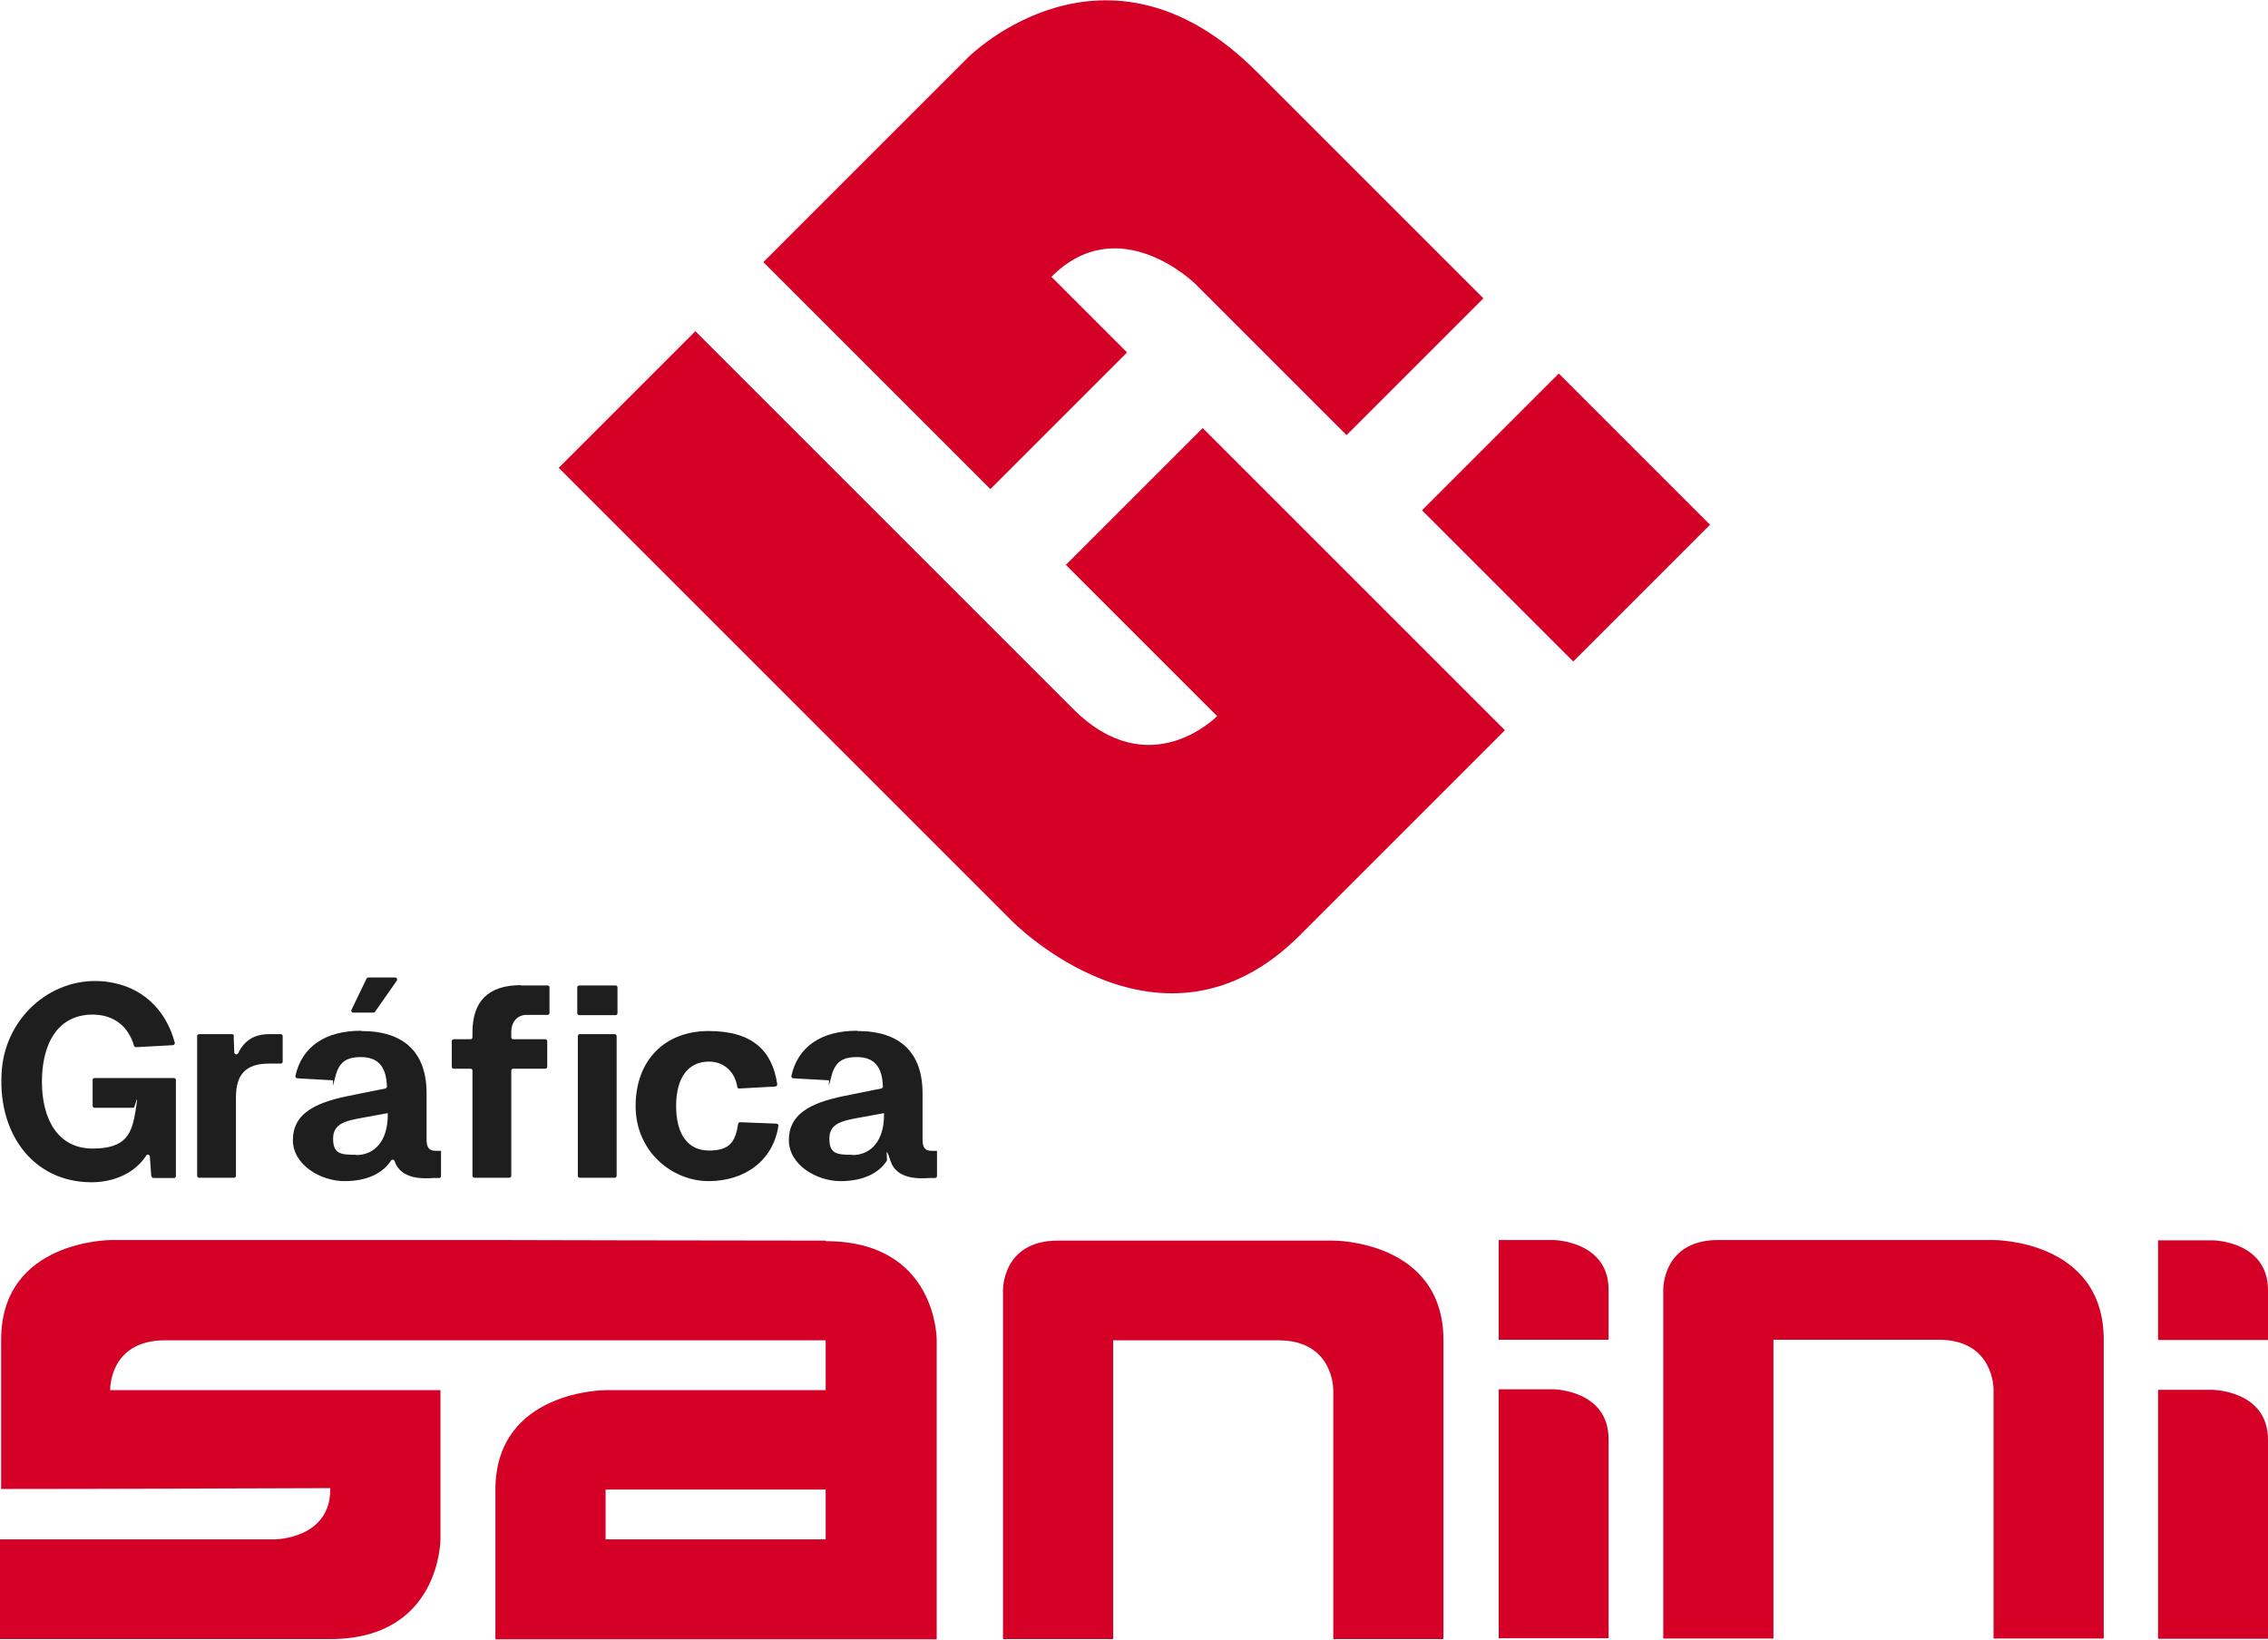
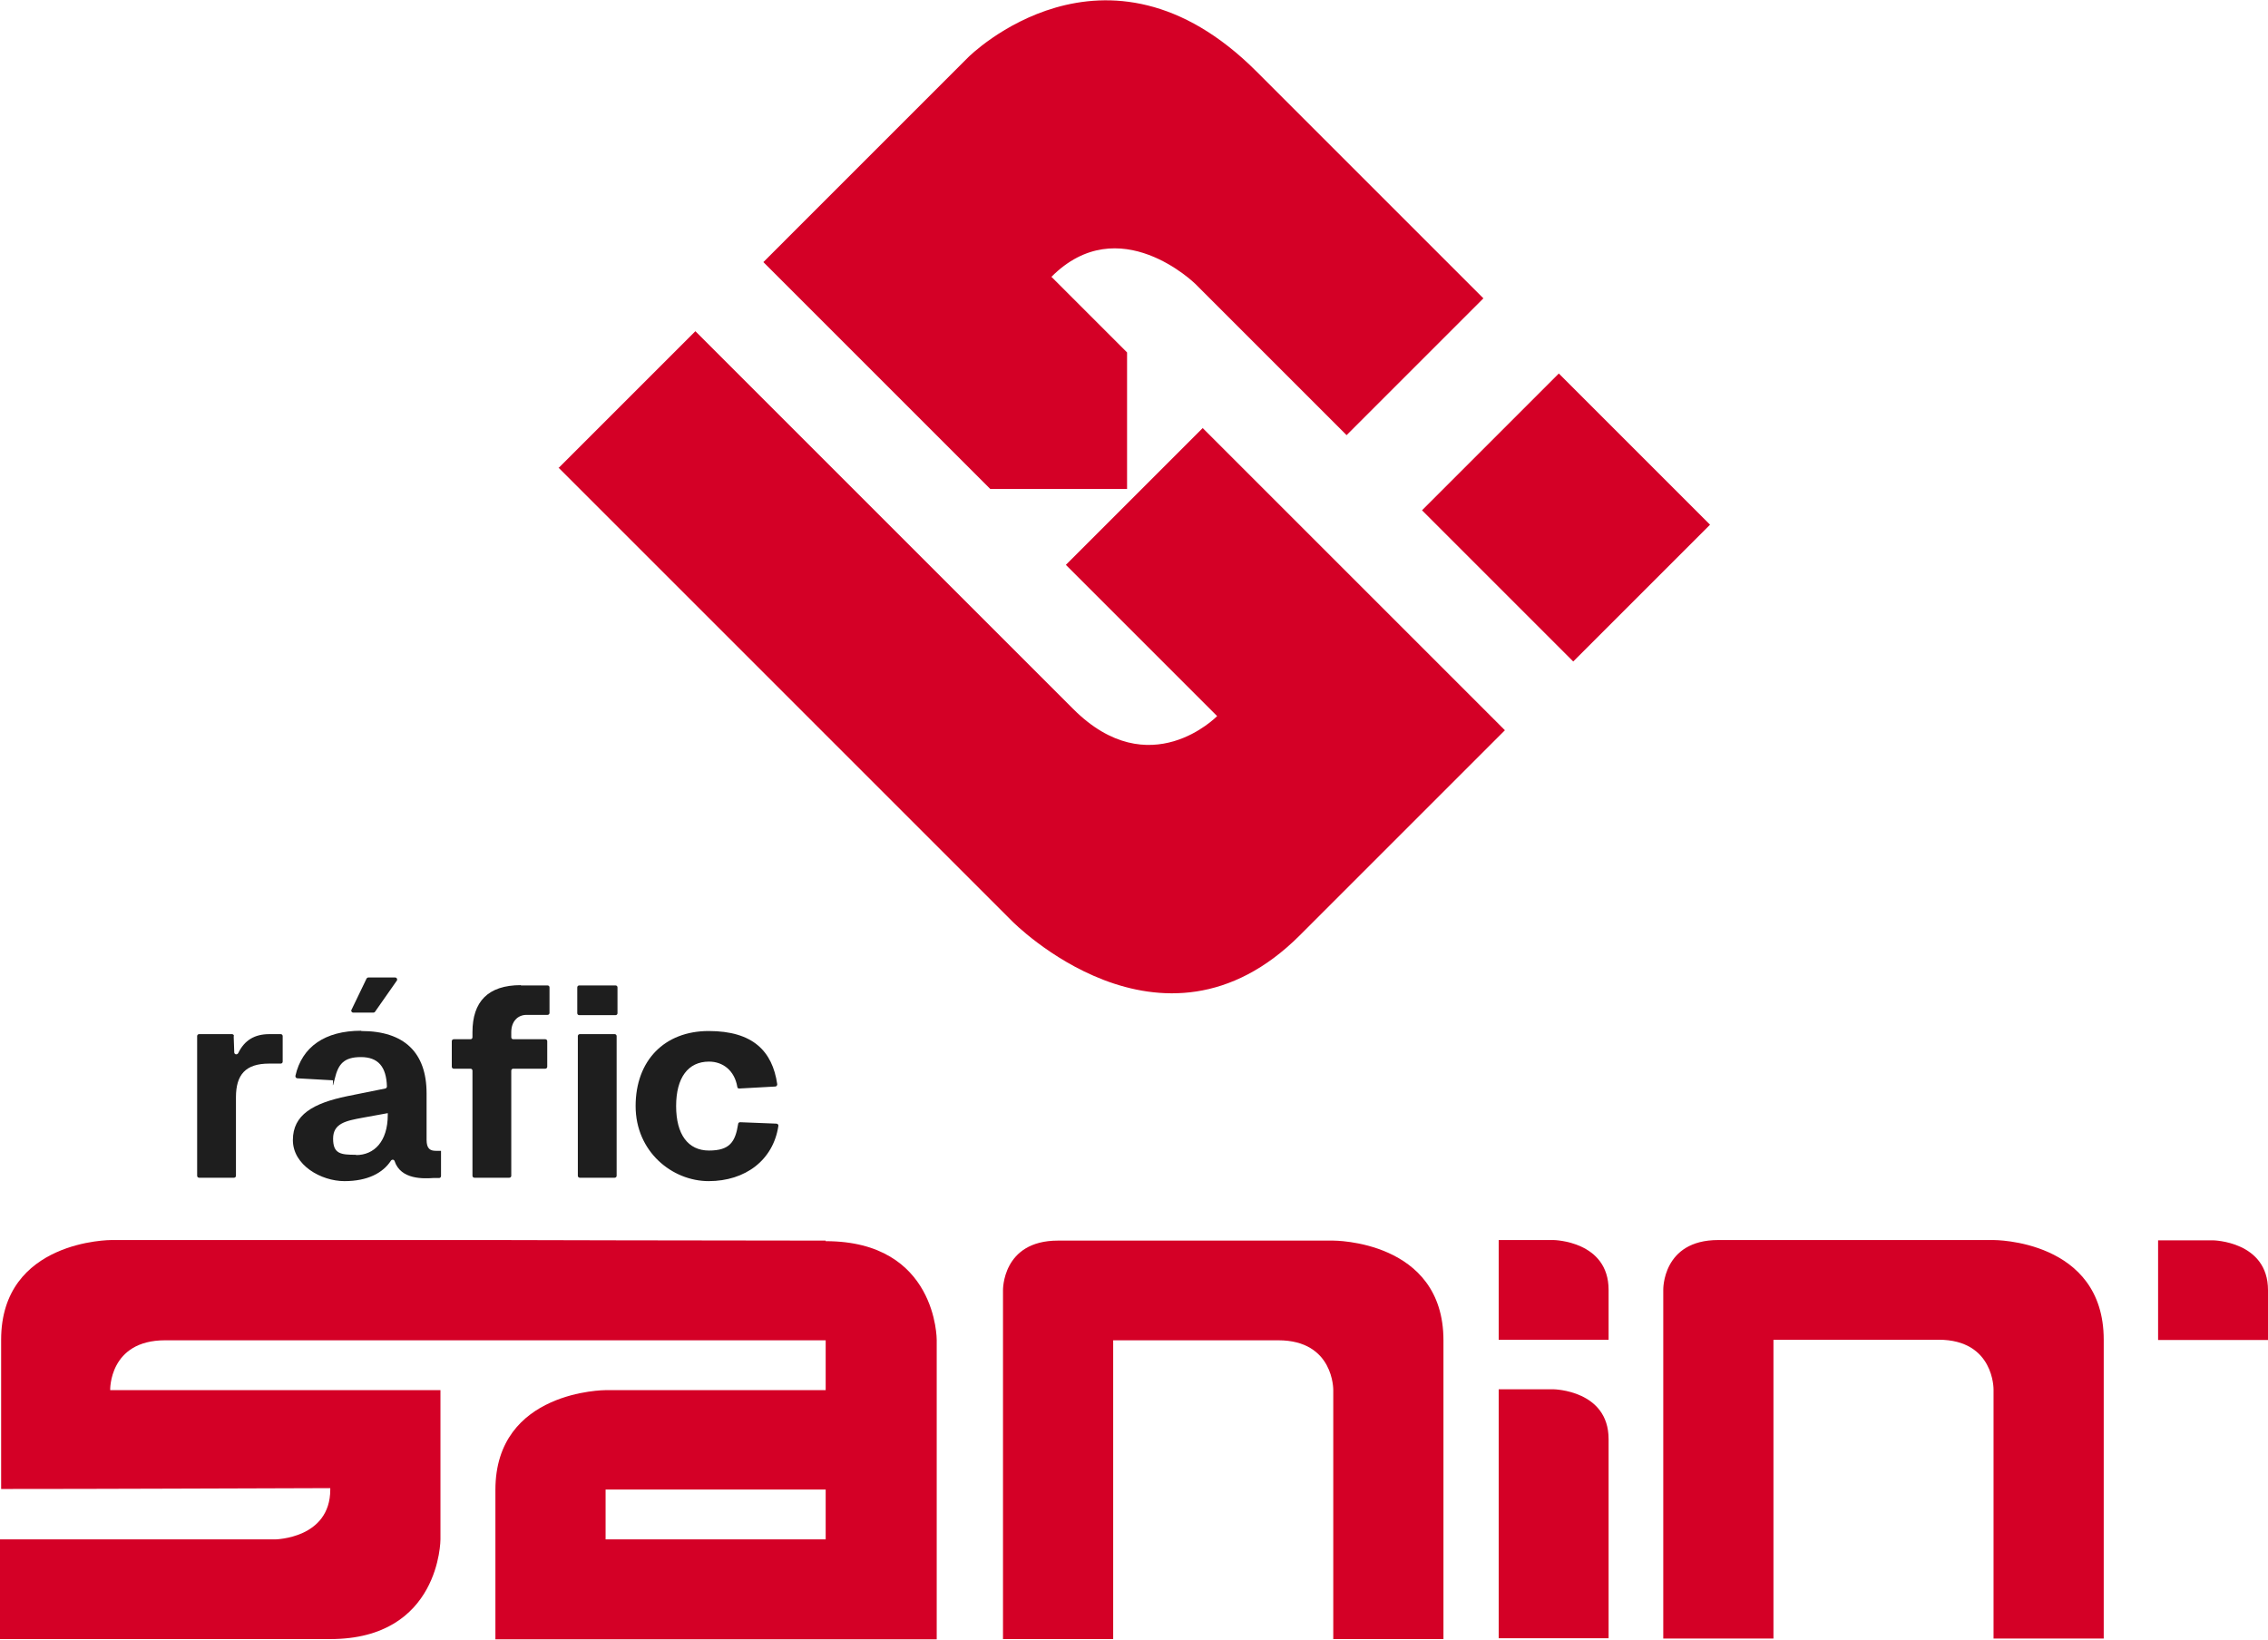
<svg xmlns="http://www.w3.org/2000/svg" width="1538" height="1112" viewBox="0 0 1538 1112" fill="none">
-   <path d="M102.57 797.607L101.61 784.354C101.61 783.009 99.689 782.625 99.113 783.778C92.006 794.918 78.176 801.833 62.041 801.833C21.896 801.833 -2.691 767.643 1.343 724.424C4.801 688.505 36.686 661.229 72.413 665.839C96.232 668.912 112.559 684.663 118.513 707.137C118.705 707.905 118.129 708.866 117.169 708.866L92.198 710.21C91.622 710.21 91.045 709.826 90.853 709.25C87.204 696.38 77.408 688.121 62.809 688.121C38.991 688.121 28.426 708.097 28.426 733.644C28.426 759.191 39.375 778.975 62.809 778.975C86.243 778.975 89.509 768.219 92.006 752.852C94.503 737.486 91.43 751.316 90.661 751.316H64.154C63.386 751.316 62.809 750.739 62.809 749.971V732.492C62.809 731.723 63.386 731.147 64.154 731.147H117.937C118.705 731.147 119.281 731.723 119.281 732.492V797.607C119.281 798.376 118.705 798.952 117.937 798.952H104.107C103.339 798.952 102.763 798.376 102.763 797.607H102.57Z" fill="#1E1E1E" />
  <path d="M158.47 702.719L158.854 713.667C158.854 715.204 160.775 715.588 161.543 714.244C165.769 705.6 172.492 701.374 182.672 701.374H190.356C191.124 701.374 191.7 701.95 191.7 702.719V720.006C191.7 720.774 191.124 721.351 190.356 721.351H182.48C166.538 721.351 160.007 728.842 160.007 744.208V797.415C160.007 798.183 159.43 798.76 158.662 798.76H135.036C134.268 798.76 133.691 798.183 133.691 797.415V702.719C133.691 701.95 134.268 701.374 135.036 701.374H157.318C158.086 701.374 158.662 701.95 158.662 702.719H158.47Z" fill="#1E1E1E" />
  <path d="M245.096 699.261C274.1 699.261 289.275 713.859 289.275 741.519V773.021C289.275 779.167 291.772 780.512 295.614 780.512H299.071V797.607C299.071 798.375 298.495 798.952 297.727 798.952H293.885C287.546 799.336 271.795 800.296 267.569 787.427C267.185 786.274 265.649 786.274 265.073 787.235C259.695 795.494 249.322 801.065 233.571 801.065C217.82 801.065 198.612 790.308 198.612 773.213C198.612 756.117 212.25 748.242 235.492 743.44L261.231 738.254C261.807 738.254 262.383 737.485 262.383 736.909C261.999 723.463 256.429 716.933 244.712 716.933C232.995 716.933 229.345 721.927 227.041 731.531C224.736 741.135 226.272 732.683 225.696 732.683L201.686 731.339C200.917 731.339 200.149 730.57 200.341 729.61C204.759 710.018 220.318 699.069 244.904 699.069L245.096 699.261ZM241.447 783.393C253.74 783.393 262.96 774.173 262.96 756.117V754.965L246.056 758.038C234.532 760.151 225.888 761.88 225.888 772.252C225.888 782.625 231.074 783.201 241.447 783.201V783.393ZM249.706 662.958H267.954C269.107 662.958 269.682 664.302 269.106 665.07L254.316 686.2C254.124 686.584 253.548 686.776 253.163 686.776H239.526C238.565 686.776 237.797 685.623 238.373 684.855L248.554 663.726C248.746 663.342 249.322 662.958 249.706 662.958Z" fill="#1E1E1E" />
  <path d="M353.239 668.335H371.294C372.063 668.335 372.639 668.912 372.639 669.68V686.967C372.639 687.736 372.063 688.312 371.294 688.312H357.081C350.934 688.312 346.708 692.922 346.708 700.029V703.486C346.708 704.255 347.284 704.831 348.053 704.831H369.758C370.526 704.831 371.103 705.407 371.103 706.176V723.463C371.103 724.231 370.526 724.808 369.758 724.808H348.053C347.284 724.808 346.708 725.384 346.708 726.152V797.414C346.708 798.183 346.132 798.759 345.363 798.759H321.738C320.969 798.759 320.393 798.183 320.393 797.414V726.152C320.393 725.384 319.817 724.808 319.048 724.808H307.716C306.947 724.808 306.371 724.231 306.371 723.463V706.176C306.371 705.407 306.947 704.831 307.716 704.831H319.048C319.817 704.831 320.393 704.255 320.393 703.486V700.029C320.393 679.476 330.765 668.143 353.239 668.143V668.335ZM392.808 668.335H417.394C418.162 668.335 418.739 668.912 418.739 669.68V687.159C418.739 687.928 418.162 688.504 417.394 688.504H392.808C392.04 688.504 391.463 687.928 391.463 687.159V669.68C391.463 668.912 392.04 668.335 392.808 668.335ZM393.192 701.373H416.818C417.586 701.373 418.163 701.95 418.163 702.718V797.414C418.163 798.183 417.586 798.759 416.818 798.759H393.192C392.424 798.759 391.848 798.183 391.848 797.414V702.718C391.848 701.95 392.424 701.373 393.192 701.373Z" fill="#1E1E1E" />
  <path d="M480.782 720.005C466.568 720.005 458.501 730.953 458.501 750.161C458.501 769.37 466.568 780.318 480.782 780.318C494.996 780.318 498.646 774.364 500.567 762.263C500.567 761.494 501.335 761.11 501.911 761.11L526.498 762.071C527.266 762.071 528.034 762.839 527.842 763.607C524.385 786.849 505.369 801.063 480.59 801.063C455.812 801.063 431.033 781.087 431.033 750.161C431.033 719.236 450.626 699.26 480.59 699.26C510.555 699.26 523.809 712.898 527.074 735.371C527.074 736.139 526.498 736.908 525.73 736.908L501.335 738.252C500.567 738.252 499.99 737.868 499.99 737.1C498.07 725.959 490.194 720.005 480.782 720.005Z" fill="#1E1E1E" />
-   <path d="M581.429 699.26C610.433 699.26 625.608 713.859 625.608 741.518V773.02C625.608 779.167 628.105 780.511 631.947 780.511H635.404V797.606C635.404 798.375 634.828 798.951 634.059 798.951H630.218C623.879 799.335 608.128 800.296 603.903 787.426C599.677 774.557 601.982 786.274 601.405 787.234C596.027 795.493 585.655 801.064 569.904 801.064C554.153 801.064 534.945 790.307 534.945 773.212C534.945 756.117 548.583 748.241 571.825 743.439L597.564 738.253C598.14 738.253 598.716 737.485 598.716 736.908C598.332 723.463 592.762 716.932 581.045 716.932C569.328 716.932 565.678 721.926 563.373 731.53C561.068 741.134 562.605 732.683 562.029 732.683L538.018 731.338C537.25 731.338 536.482 730.57 536.674 729.609C541.092 710.017 556.65 699.068 581.237 699.068L581.429 699.26ZM577.971 783.392C590.265 783.392 599.485 774.172 599.485 756.117V754.964L582.581 758.037C571.056 760.15 562.413 761.879 562.413 772.252C562.413 782.624 567.599 783.2 577.971 783.2V783.392Z" fill="#1E1E1E" />
  <path d="M378.592 317.018L686.115 624.541C686.115 624.541 787.534 728.265 881.462 634.337C975.39 540.409 1020.53 495.27 1020.53 495.27L815.578 290.318L722.802 383.094L825.374 485.666C825.374 485.666 779.659 532.726 727.797 480.864C675.935 429.001 471.56 224.626 471.56 224.626L378.784 317.402L378.592 317.018Z" fill="#D40026" />
-   <path d="M671.521 331.616L517.664 177.758L656.731 38.691C656.731 38.691 749.507 -54.085 852.078 48.487C954.65 151.059 1005.94 202.344 1005.94 202.344L913.16 295.12L810.589 192.548C810.589 192.548 758.919 141.646 713.011 187.746L764.297 239.032L671.521 331.808V331.616Z" fill="#D40026" />
+   <path d="M671.521 331.616L517.664 177.758L656.731 38.691C656.731 38.691 749.507 -54.085 852.078 48.487C954.65 151.059 1005.94 202.344 1005.94 202.344L913.16 295.12L810.589 192.548C810.589 192.548 758.919 141.646 713.011 187.746L764.297 239.032V331.616Z" fill="#D40026" />
  <path d="M1057.09 253.32L964.318 346.086L1066.86 448.632L1159.63 355.866L1057.09 253.32Z" fill="#D40026" />
  <path d="M904.131 942.821C904.131 942.821 904.707 909.015 866.867 909.015H754.883V1111.66H680.163V875.208C680.163 875.208 679.395 841.402 717.427 841.402H904.131C904.131 841.402 978.851 841.018 978.851 909.015V1111.66H904.131V942.821Z" fill="#D40026" />
  <path d="M1351.88 942.436C1351.88 942.436 1352.45 908.63 1314.61 908.63H1202.63V1111.28H1127.91V874.823C1127.91 874.823 1127.14 841.017 1165.17 841.017H1351.88C1351.88 841.017 1426.6 840.633 1426.6 908.63V1111.28H1351.88V942.436Z" fill="#D40026" />
  <path d="M1016.31 1111.08V942.244H1053.57C1053.57 942.244 1090.84 942.82 1090.84 976.05V1111.08H1016.12H1016.31Z" fill="#D40026" />
  <path d="M1016.31 908.63V841.017H1053.57C1053.57 841.017 1090.84 841.593 1090.84 874.823V908.63H1016.12H1016.31Z" fill="#D40026" />
-   <path d="M1463.47 1111.47V942.628H1500.73C1500.73 942.628 1538 943.205 1538 976.435V1111.47H1463.28H1463.47Z" fill="#D40026" />
  <path d="M1463.47 908.822V841.21H1500.73C1500.73 841.21 1538 841.786 1538 875.016V908.822H1463.28H1463.47Z" fill="#D40026" />
  <path d="M559.919 841.401C484.238 841.401 336.719 841.017 336.719 841.017H75.488C75.488 841.017 0.768 840.825 0.768 908.63V1009.86C75.296 1009.86 149.631 1009.47 223.967 1009.28V1010.24C223.967 1026.95 214.555 1035.4 205.335 1039.63C196.115 1043.86 186.703 1044.05 186.703 1044.05H0V1111.66H223.967C298.687 1111.66 298.687 1044.05 298.687 1044.05V942.82H74.72C74.72 942.82 73.759 909.014 111.983 909.014H559.919V942.82H410.671C410.671 942.82 335.951 942.82 335.951 1010.43V1111.85H635.215V908.822C635.215 908.822 635.599 841.785 559.919 841.785V841.401ZM559.919 1044.05H410.671V1010.24H559.919V1044.05Z" fill="#D40026" />
</svg>